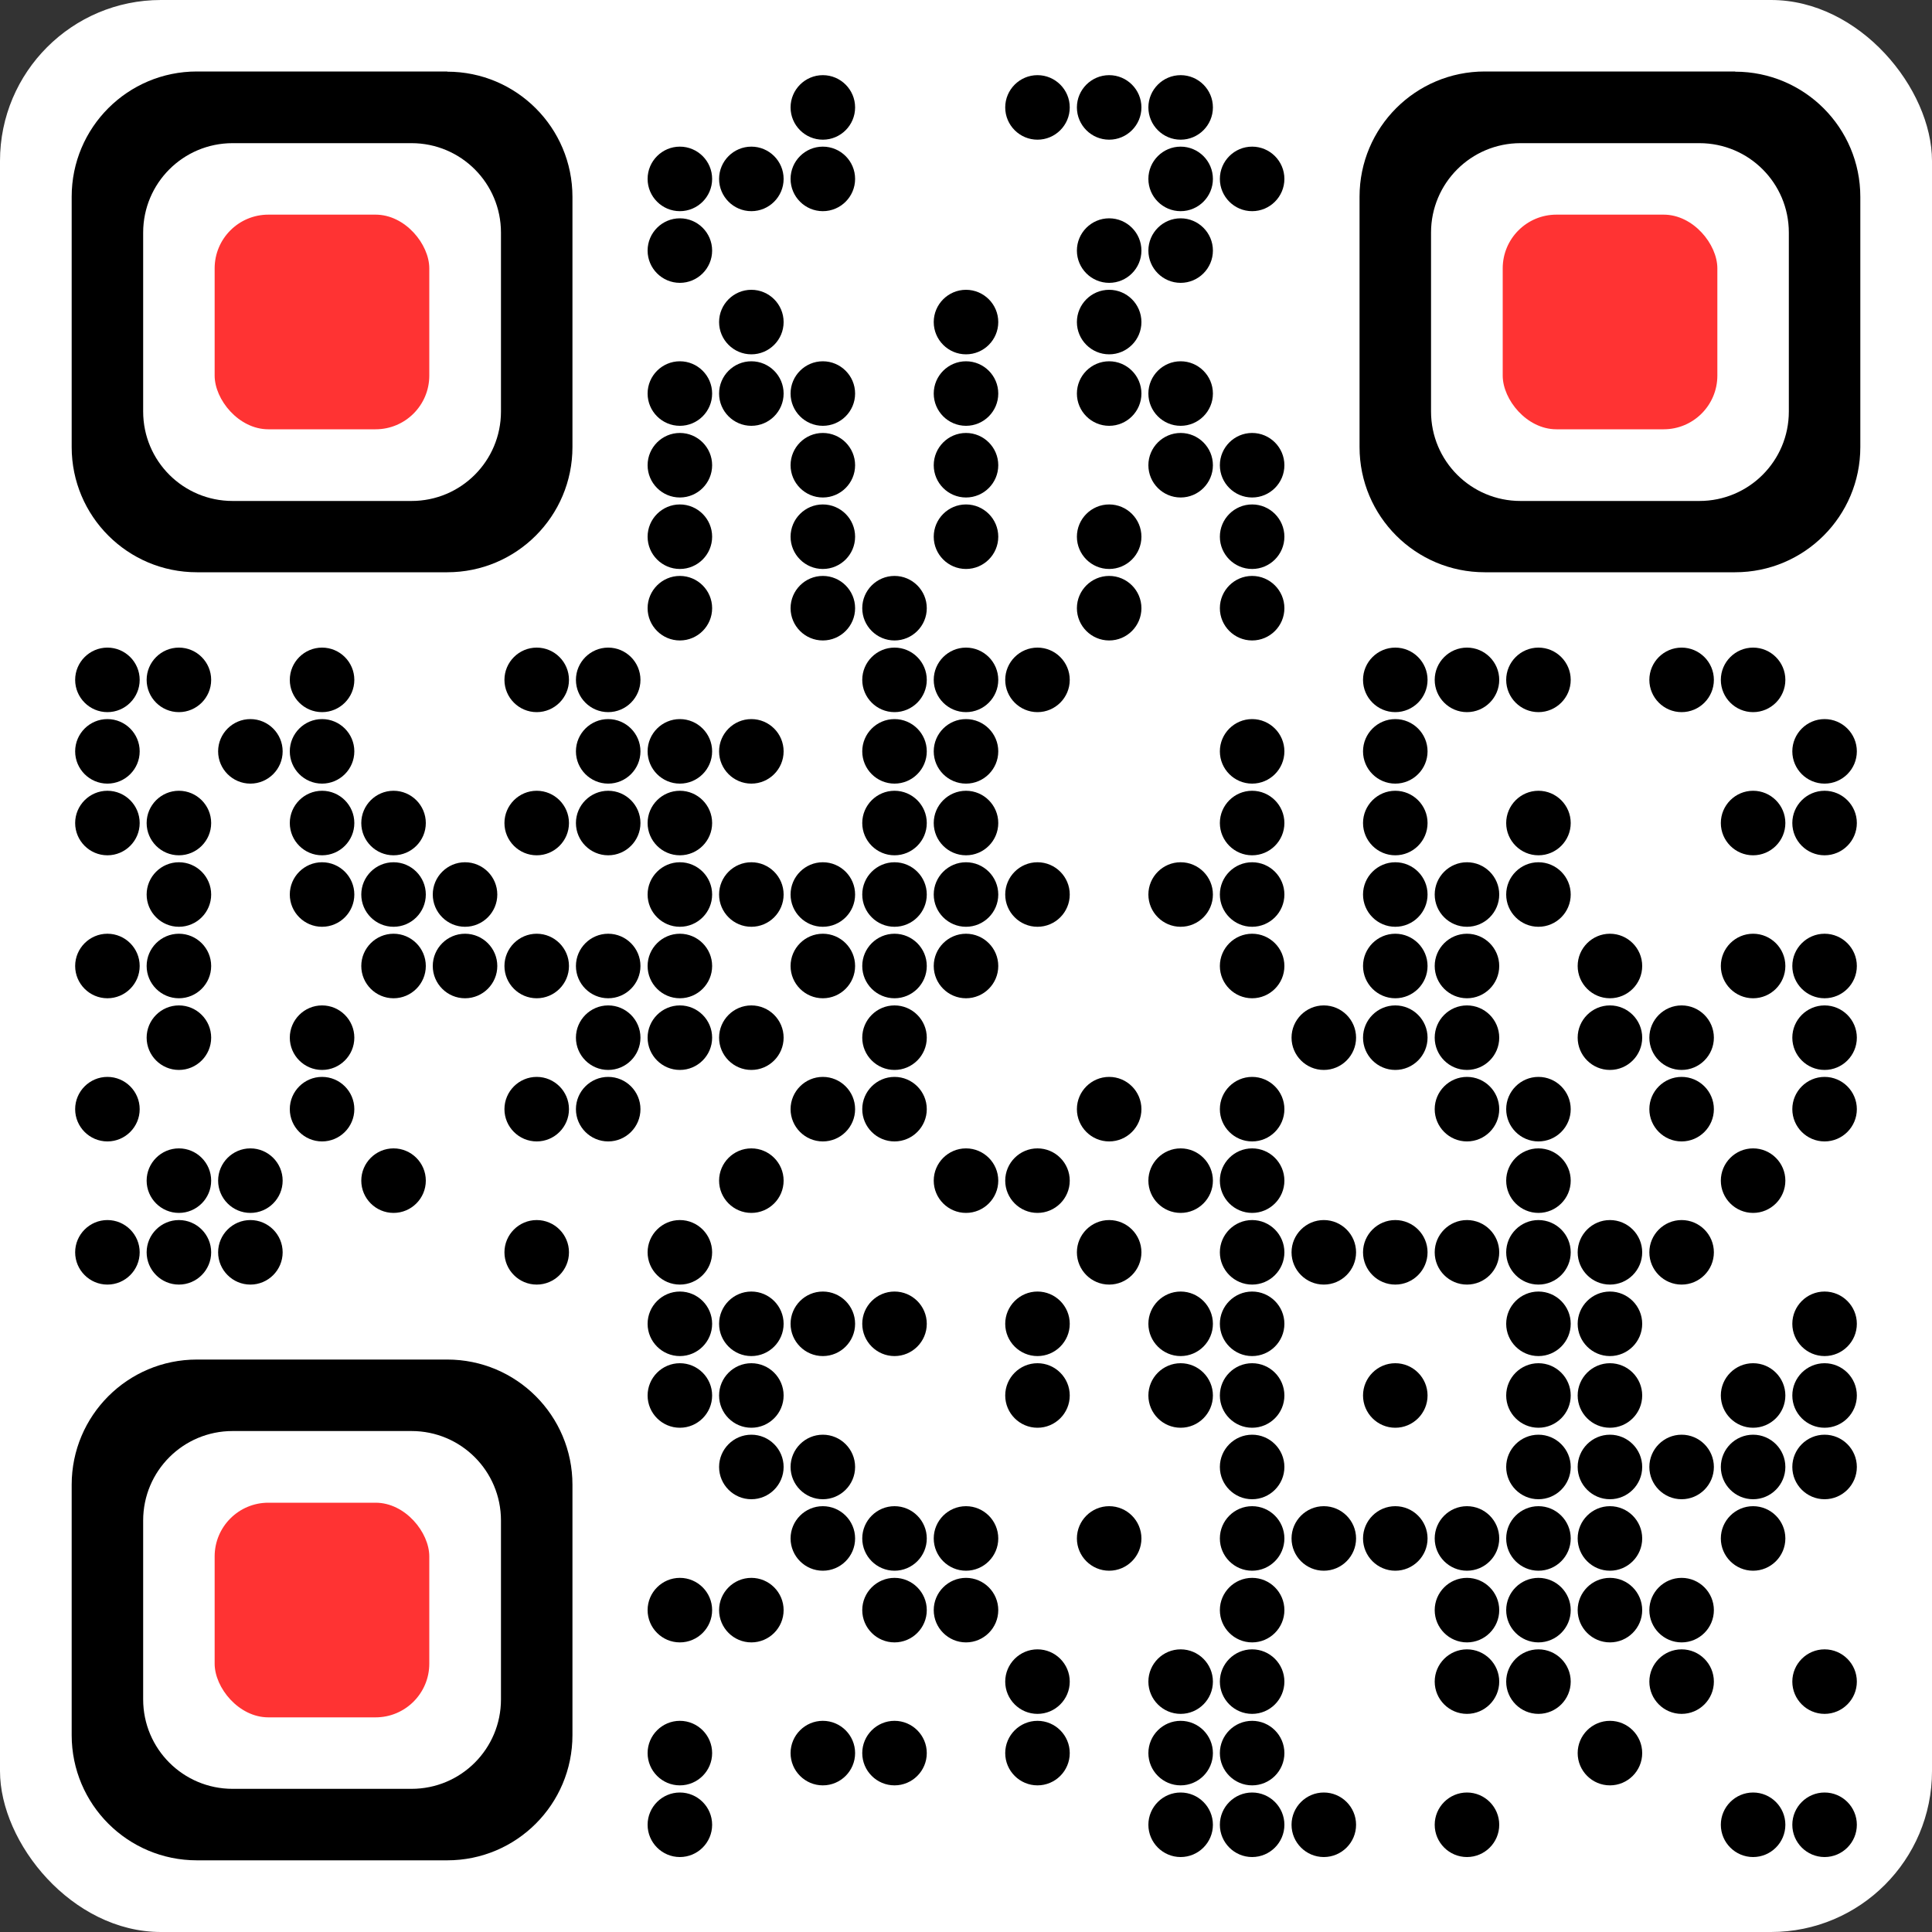
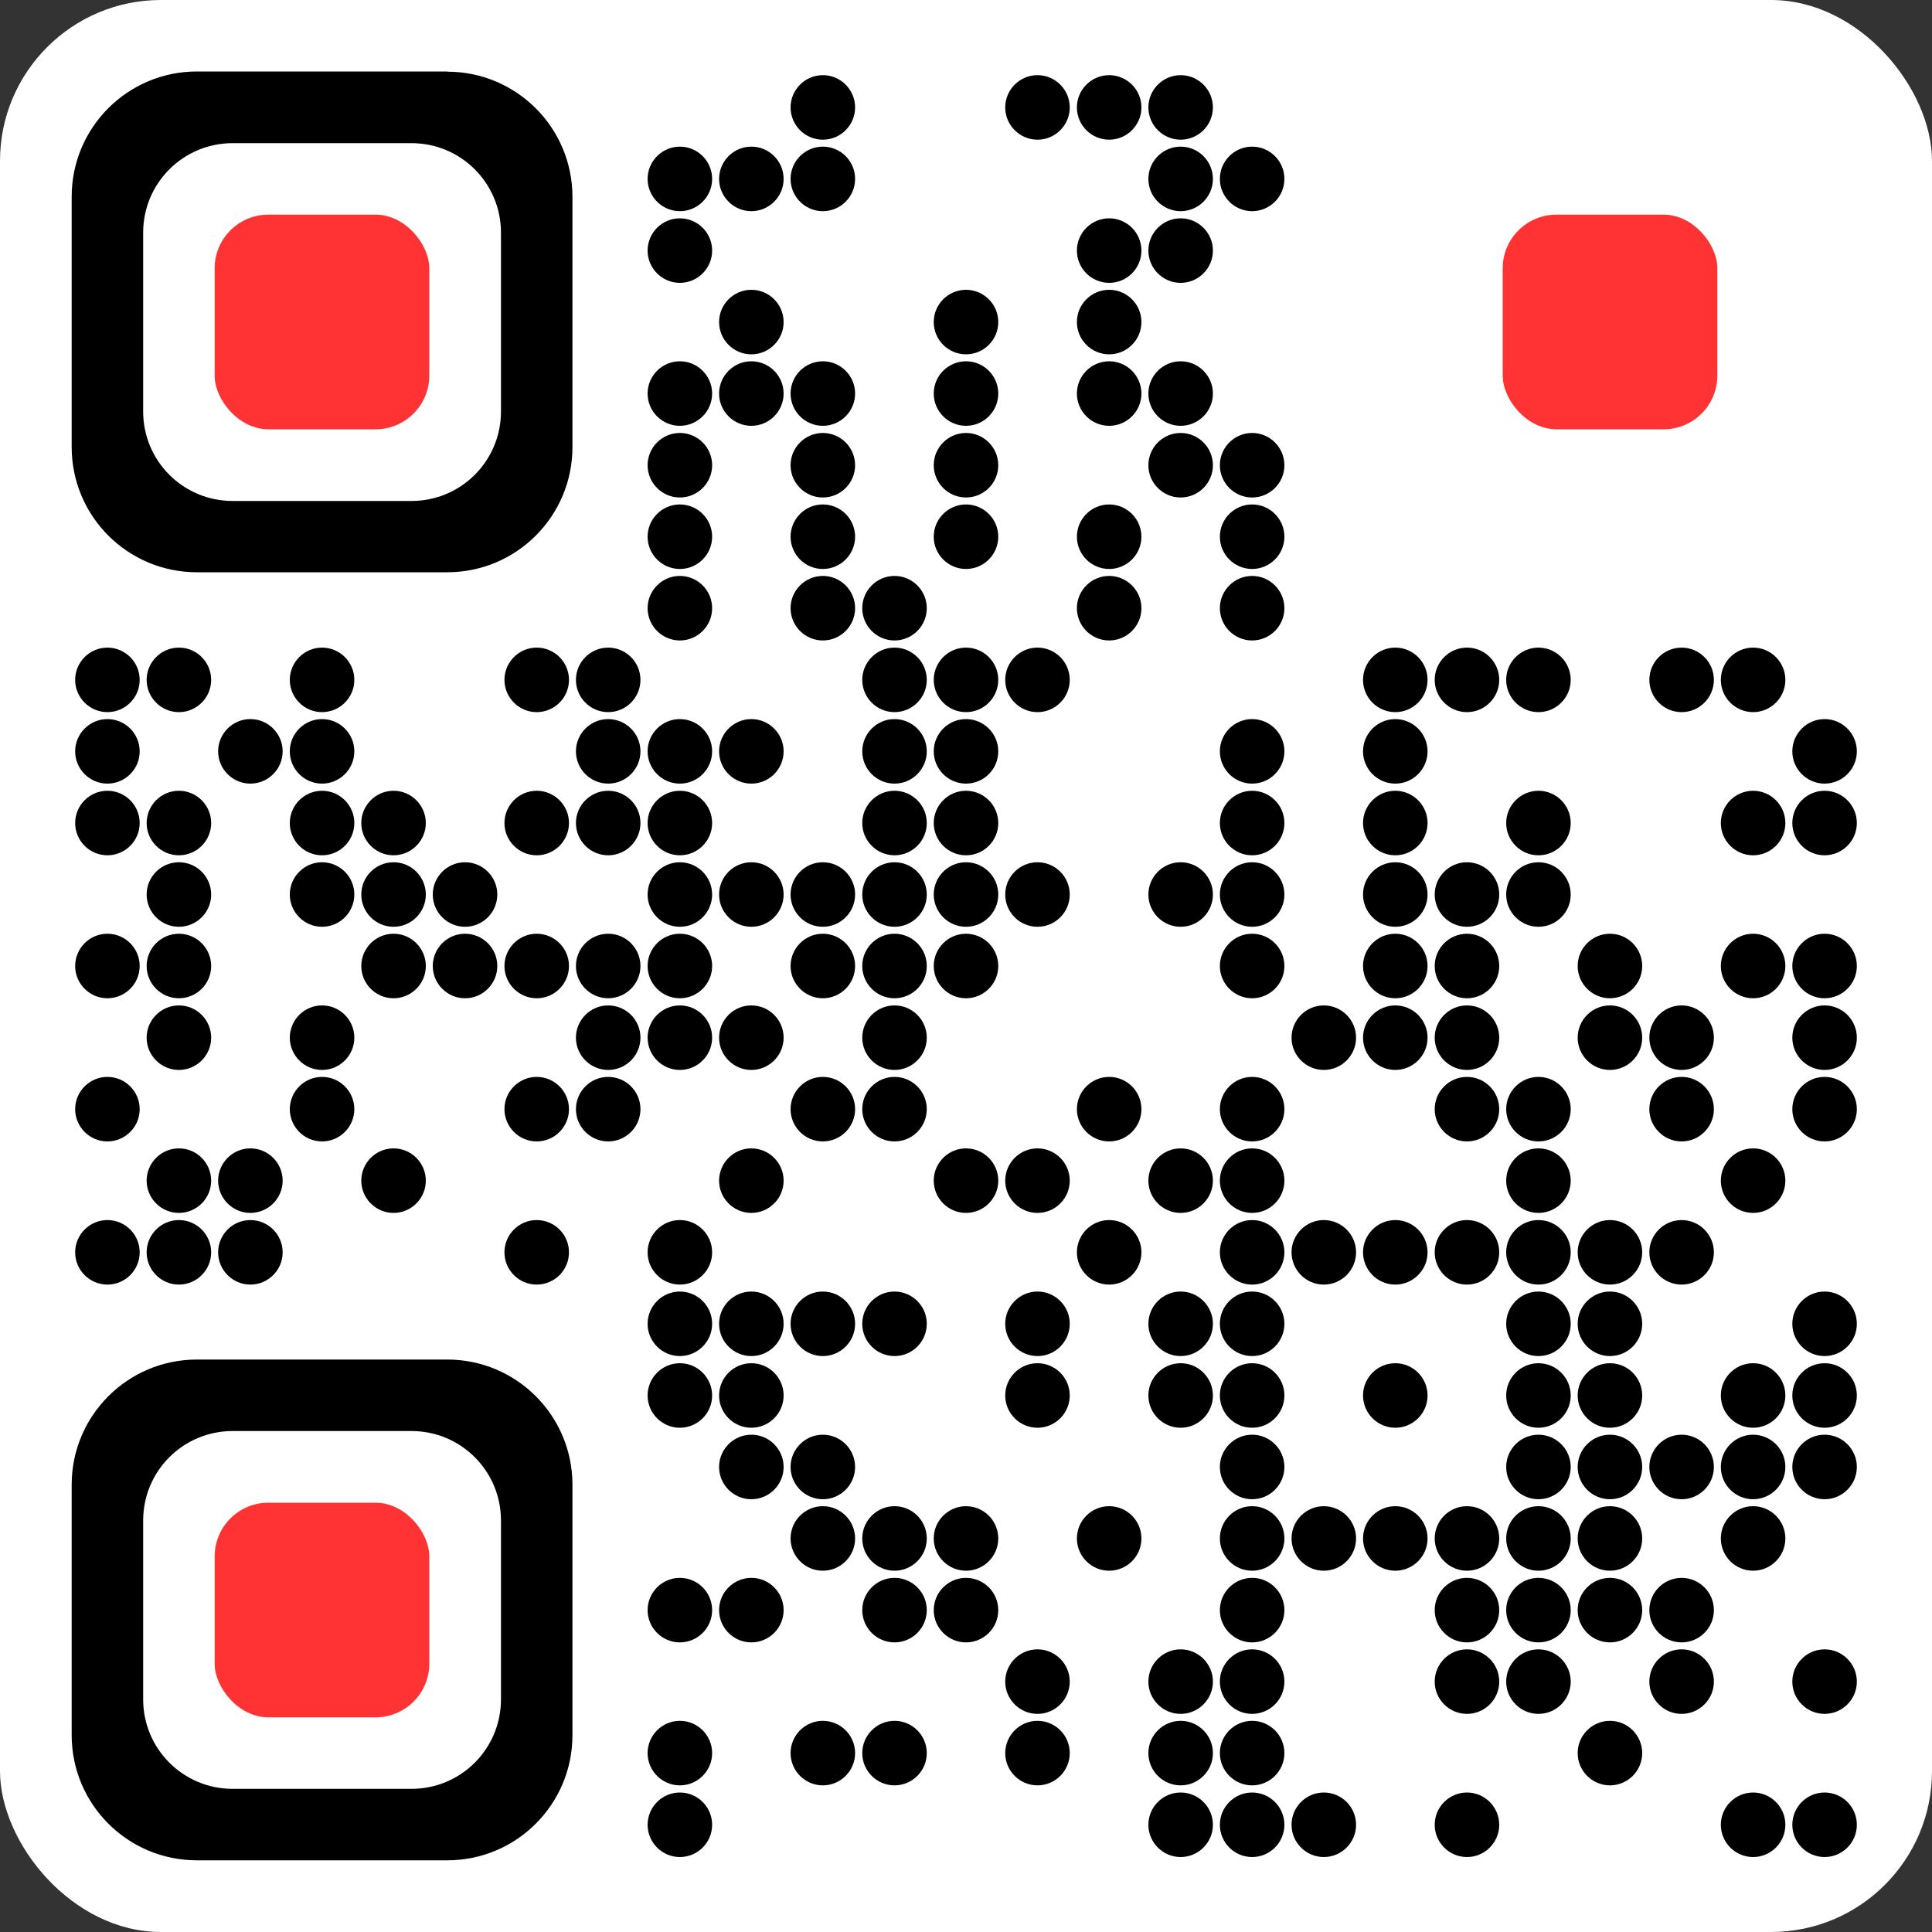
<svg xmlns="http://www.w3.org/2000/svg" version="1.1" viewBox="0 0 1000 1000">
  <rect x="0" y="0" width="1000" height="1000" fill="#333333" stroke="none" />
  <defs>
    <style>
      .cls-1 {
        fill: #fff;
      }

      .cls-2 {
        display: none;
      }

      .cls-2, .cls-3 {
        fill-rule: evenodd;
      }

      .cls-4 {
        fill: #f33;
      }
    </style>
  </defs>
  <g>
    <g id="qr_code" shape-rendering="geometricPrecision">
      <rect id="qr_background" class="cls-1" width="1000" height="1000" rx="83.3" ry="83.3" />
      <path id="qr_pixels" d="M425.9,38.9h0c9.2,0,16.7,7.5,16.7,16.7h0c0,9.2-7.5,16.7-16.7,16.7h0c-9.2,0-16.7-7.5-16.7-16.7h0c0-9.2,7.5-16.7,16.7-16.7ZM537,38.9h0c9.2,0,16.7,7.5,16.7,16.7h0c0,9.2-7.5,16.7-16.7,16.7h0c-9.2,0-16.7-7.5-16.7-16.7h0c0-9.2,7.5-16.7,16.7-16.7ZM574.1,38.9h0c9.2,0,16.7,7.5,16.7,16.7h0c0,9.2-7.5,16.7-16.7,16.7h0c-9.2,0-16.7-7.5-16.7-16.7h0c0-9.2,7.5-16.7,16.7-16.7ZM611.1,38.9h0c9.2,0,16.7,7.5,16.7,16.7h0c0,9.2-7.5,16.7-16.7,16.7h0c-9.2,0-16.7-7.5-16.7-16.7h0c0-9.2,7.5-16.7,16.7-16.7ZM351.9,75.9h0c9.2,0,16.7,7.5,16.7,16.7h0c0,9.2-7.5,16.7-16.7,16.7h0c-9.2,0-16.7-7.5-16.7-16.7h0c0-9.2,7.5-16.7,16.7-16.7ZM388.9,75.9h0c9.2,0,16.7,7.5,16.7,16.7h0c0,9.2-7.5,16.7-16.7,16.7h0c-9.2,0-16.7-7.5-16.7-16.7h0c0-9.2,7.5-16.7,16.7-16.7ZM425.9,75.9h0c9.2,0,16.7,7.5,16.7,16.7h0c0,9.2-7.5,16.7-16.7,16.7h0c-9.2,0-16.7-7.5-16.7-16.7h0c0-9.2,7.5-16.7,16.7-16.7ZM611.1,75.9h0c9.2,0,16.7,7.5,16.7,16.7h0c0,9.2-7.5,16.7-16.7,16.7h0c-9.2,0-16.7-7.5-16.7-16.7h0c0-9.2,7.5-16.7,16.7-16.7ZM648.1,75.9h0c9.2,0,16.7,7.5,16.7,16.7h0c0,9.2-7.5,16.7-16.7,16.7h0c-9.2,0-16.7-7.5-16.7-16.7h0c0-9.2,7.5-16.7,16.7-16.7h0ZM351.9,113h0c9.2,0,16.7,7.5,16.7,16.7h0c0,9.2-7.5,16.7-16.7,16.7h0c-9.2,0-16.7-7.5-16.7-16.7h0c0-9.2,7.5-16.7,16.7-16.7ZM574.1,113h0c9.2,0,16.7,7.5,16.7,16.7h0c0,9.2-7.5,16.7-16.7,16.7h0c-9.2,0-16.7-7.5-16.7-16.7h0c0-9.2,7.5-16.7,16.7-16.7ZM611.1,113h0c9.2,0,16.7,7.5,16.7,16.7h0c0,9.2-7.5,16.7-16.7,16.7h0c-9.2,0-16.7-7.5-16.7-16.7h0c0-9.2,7.5-16.7,16.7-16.7ZM388.9,150h0c9.2,0,16.7,7.5,16.7,16.7h0c0,9.2-7.5,16.7-16.7,16.7h0c-9.2,0-16.7-7.5-16.7-16.7h0c0-9.2,7.5-16.7,16.7-16.7ZM500,150h0c9.2,0,16.7,7.5,16.7,16.7h0c0,9.2-7.5,16.7-16.7,16.7h0c-9.2,0-16.7-7.5-16.7-16.7h0c0-9.2,7.5-16.7,16.7-16.7ZM574.1,150h0c9.2,0,16.7,7.5,16.7,16.7h0c0,9.2-7.5,16.7-16.7,16.7h0c-9.2,0-16.7-7.5-16.7-16.7h0c0-9.2,7.5-16.7,16.7-16.7ZM351.9,187h0c9.2,0,16.7,7.5,16.7,16.7h0c0,9.2-7.5,16.7-16.7,16.7h0c-9.2,0-16.7-7.5-16.7-16.7h0c0-9.2,7.5-16.7,16.7-16.7ZM388.9,187h0c9.2,0,16.7,7.5,16.7,16.7h0c0,9.2-7.5,16.7-16.7,16.7h0c-9.2,0-16.7-7.5-16.7-16.7h0c0-9.2,7.5-16.7,16.7-16.7ZM425.9,187h0c9.2,0,16.7,7.5,16.7,16.7h0c0,9.2-7.5,16.7-16.7,16.7h0c-9.2,0-16.7-7.5-16.7-16.7h0c0-9.2,7.5-16.7,16.7-16.7ZM500,187h0c9.2,0,16.7,7.5,16.7,16.7h0c0,9.2-7.5,16.7-16.7,16.7h0c-9.2,0-16.7-7.5-16.7-16.7h0c0-9.2,7.5-16.7,16.7-16.7ZM574.1,187h0c9.2,0,16.7,7.5,16.7,16.7h0c0,9.2-7.5,16.7-16.7,16.7h0c-9.2,0-16.7-7.5-16.7-16.7h0c0-9.2,7.5-16.7,16.7-16.7ZM611.1,187h0c9.2,0,16.7,7.5,16.7,16.7h0c0,9.2-7.5,16.7-16.7,16.7h0c-9.2,0-16.7-7.5-16.7-16.7h0c0-9.2,7.5-16.7,16.7-16.7ZM351.9,224.1h0c9.2,0,16.7,7.5,16.7,16.7h0c0,9.2-7.5,16.7-16.7,16.7h0c-9.2,0-16.7-7.5-16.7-16.7h0c0-9.2,7.5-16.7,16.7-16.7ZM425.9,224.1h0c9.2,0,16.7,7.5,16.7,16.7h0c0,9.2-7.5,16.7-16.7,16.7h0c-9.2,0-16.7-7.5-16.7-16.7h0c0-9.2,7.5-16.7,16.7-16.7ZM500,224.1h0c9.2,0,16.7,7.5,16.7,16.7h0c0,9.2-7.5,16.7-16.7,16.7h0c-9.2,0-16.7-7.5-16.7-16.7h0c0-9.2,7.5-16.7,16.7-16.7ZM611.1,224.1h0c9.2,0,16.7,7.5,16.7,16.7h0c0,9.2-7.5,16.7-16.7,16.7h0c-9.2,0-16.7-7.5-16.7-16.7h0c0-9.2,7.5-16.7,16.7-16.7ZM648.1,224.1h0c9.2,0,16.7,7.5,16.7,16.7h0c0,9.2-7.5,16.7-16.7,16.7h0c-9.2,0-16.7-7.5-16.7-16.7h0c0-9.2,7.5-16.7,16.7-16.7h0ZM351.9,261.1h0c9.2,0,16.7,7.5,16.7,16.7h0c0,9.2-7.5,16.7-16.7,16.7h0c-9.2,0-16.7-7.5-16.7-16.7h0c0-9.2,7.5-16.7,16.7-16.7ZM425.9,261.1h0c9.2,0,16.7,7.5,16.7,16.7h0c0,9.2-7.5,16.7-16.7,16.7h0c-9.2,0-16.7-7.5-16.7-16.7h0c0-9.2,7.5-16.7,16.7-16.7ZM500,261.1h0c9.2,0,16.7,7.5,16.7,16.7h0c0,9.2-7.5,16.7-16.7,16.7h0c-9.2,0-16.7-7.5-16.7-16.7h0c0-9.2,7.5-16.7,16.7-16.7ZM574.1,261.1h0c9.2,0,16.7,7.5,16.7,16.7h0c0,9.2-7.5,16.7-16.7,16.7h0c-9.2,0-16.7-7.5-16.7-16.7h0c0-9.2,7.5-16.7,16.7-16.7ZM648.1,261.1h0c9.2,0,16.7,7.5,16.7,16.7h0c0,9.2-7.5,16.7-16.7,16.7h0c-9.2,0-16.7-7.5-16.7-16.7h0c0-9.2,7.5-16.7,16.7-16.7h0ZM351.9,298.1h0c9.2,0,16.7,7.5,16.7,16.7h0c0,9.2-7.5,16.7-16.7,16.7h0c-9.2,0-16.7-7.5-16.7-16.7h0c0-9.2,7.5-16.7,16.7-16.7ZM425.9,298.1h0c9.2,0,16.7,7.5,16.7,16.7h0c0,9.2-7.5,16.7-16.7,16.7h0c-9.2,0-16.7-7.5-16.7-16.7h0c0-9.2,7.5-16.7,16.7-16.7ZM463,298.1h0c9.2,0,16.7,7.5,16.7,16.7h0c0,9.2-7.5,16.7-16.7,16.7h0c-9.2,0-16.7-7.5-16.7-16.7h0c0-9.2,7.5-16.7,16.7-16.7ZM574.1,298.1h0c9.2,0,16.7,7.5,16.7,16.7h0c0,9.2-7.5,16.7-16.7,16.7h0c-9.2,0-16.7-7.5-16.7-16.7h0c0-9.2,7.5-16.7,16.7-16.7ZM648.1,298.1h0c9.2,0,16.7,7.5,16.7,16.7h0c0,9.2-7.5,16.7-16.7,16.7h0c-9.2,0-16.7-7.5-16.7-16.7h0c0-9.2,7.5-16.7,16.7-16.7h0ZM55.6,335.2h0c9.2,0,16.7,7.5,16.7,16.7h0c0,9.2-7.5,16.7-16.7,16.7h0c-9.2,0-16.7-7.5-16.7-16.7h0c0-9.2,7.5-16.7,16.7-16.7ZM92.6,335.2h0c9.2,0,16.7,7.5,16.7,16.7h0c0,9.2-7.5,16.7-16.7,16.7h0c-9.2,0-16.7-7.5-16.7-16.7h0c0-9.2,7.5-16.7,16.7-16.7ZM166.7,335.2h0c9.2,0,16.7,7.5,16.7,16.7h0c0,9.2-7.5,16.7-16.7,16.7h0c-9.2,0-16.7-7.5-16.7-16.7h0c0-9.2,7.5-16.7,16.7-16.7ZM277.8,335.2h0c9.2,0,16.7,7.5,16.7,16.7h0c0,9.2-7.5,16.7-16.7,16.7h0c-9.2,0-16.7-7.5-16.7-16.7h0c0-9.2,7.5-16.7,16.7-16.7ZM314.8,335.2h0c9.2,0,16.7,7.5,16.7,16.7h0c0,9.2-7.5,16.7-16.7,16.7h0c-9.2,0-16.7-7.5-16.7-16.7h0c0-9.2,7.5-16.7,16.7-16.7ZM463,335.2h0c9.2,0,16.7,7.5,16.7,16.7h0c0,9.2-7.5,16.7-16.7,16.7h0c-9.2,0-16.7-7.5-16.7-16.7h0c0-9.2,7.5-16.7,16.7-16.7ZM500,335.2h0c9.2,0,16.7,7.5,16.7,16.7h0c0,9.2-7.5,16.7-16.7,16.7h0c-9.2,0-16.7-7.5-16.7-16.7h0c0-9.2,7.5-16.7,16.7-16.7ZM537,335.2h0c9.2,0,16.7,7.5,16.7,16.7h0c0,9.2-7.5,16.7-16.7,16.7h0c-9.2,0-16.7-7.5-16.7-16.7h0c0-9.2,7.5-16.7,16.7-16.7ZM722.2,335.2h0c9.2,0,16.7,7.5,16.7,16.7h0c0,9.2-7.5,16.7-16.7,16.7h0c-9.2,0-16.7-7.5-16.7-16.7h0c0-9.2,7.5-16.7,16.7-16.7h0ZM759.3,335.2h0c9.2,0,16.7,7.5,16.7,16.7h0c0,9.2-7.5,16.7-16.7,16.7h0c-9.2,0-16.7-7.5-16.7-16.7h0c0-9.2,7.5-16.7,16.7-16.7h0ZM796.3,335.2h0c9.2,0,16.7,7.5,16.7,16.7h0c0,9.2-7.5,16.7-16.7,16.7h0c-9.2,0-16.7-7.5-16.7-16.7h0c0-9.2,7.5-16.7,16.7-16.7h0ZM870.4,335.2h0c9.2,0,16.7,7.5,16.7,16.7h0c0,9.2-7.5,16.7-16.7,16.7h0c-9.2,0-16.7-7.5-16.7-16.7h0c0-9.2,7.5-16.7,16.7-16.7h0ZM907.4,335.2h0c9.2,0,16.7,7.5,16.7,16.7h0c0,9.2-7.5,16.7-16.7,16.7h0c-9.2,0-16.7-7.5-16.7-16.7h0c0-9.2,7.5-16.7,16.7-16.7h0ZM55.6,372.2h0c9.2,0,16.7,7.5,16.7,16.7h0c0,9.2-7.5,16.7-16.7,16.7h0c-9.2,0-16.7-7.5-16.7-16.7h0c0-9.2,7.5-16.7,16.7-16.7ZM129.6,372.2h0c9.2,0,16.7,7.5,16.7,16.7h0c0,9.2-7.5,16.7-16.7,16.7h0c-9.2,0-16.7-7.5-16.7-16.7h0c0-9.2,7.5-16.7,16.7-16.7ZM166.7,372.2h0c9.2,0,16.7,7.5,16.7,16.7h0c0,9.2-7.5,16.7-16.7,16.7h0c-9.2,0-16.7-7.5-16.7-16.7h0c0-9.2,7.5-16.7,16.7-16.7ZM314.8,372.2h0c9.2,0,16.7,7.5,16.7,16.7h0c0,9.2-7.5,16.7-16.7,16.7h0c-9.2,0-16.7-7.5-16.7-16.7h0c0-9.2,7.5-16.7,16.7-16.7ZM351.9,372.2h0c9.2,0,16.7,7.5,16.7,16.7h0c0,9.2-7.5,16.7-16.7,16.7h0c-9.2,0-16.7-7.5-16.7-16.7h0c0-9.2,7.5-16.7,16.7-16.7ZM388.9,372.2h0c9.2,0,16.7,7.5,16.7,16.7h0c0,9.2-7.5,16.7-16.7,16.7h0c-9.2,0-16.7-7.5-16.7-16.7h0c0-9.2,7.5-16.7,16.7-16.7ZM463,372.2h0c9.2,0,16.7,7.5,16.7,16.7h0c0,9.2-7.5,16.7-16.7,16.7h0c-9.2,0-16.7-7.5-16.7-16.7h0c0-9.2,7.5-16.7,16.7-16.7ZM500,372.2h0c9.2,0,16.7,7.5,16.7,16.7h0c0,9.2-7.5,16.7-16.7,16.7h0c-9.2,0-16.7-7.5-16.7-16.7h0c0-9.2,7.5-16.7,16.7-16.7ZM648.1,372.2h0c9.2,0,16.7,7.5,16.7,16.7h0c0,9.2-7.5,16.7-16.7,16.7h0c-9.2,0-16.7-7.5-16.7-16.7h0c0-9.2,7.5-16.7,16.7-16.7h0ZM722.2,372.2h0c9.2,0,16.7,7.5,16.7,16.7h0c0,9.2-7.5,16.7-16.7,16.7h0c-9.2,0-16.7-7.5-16.7-16.7h0c0-9.2,7.5-16.7,16.7-16.7h0ZM944.4,372.2h0c9.2,0,16.7,7.5,16.7,16.7h0c0,9.2-7.5,16.7-16.7,16.7h0c-9.2,0-16.7-7.5-16.7-16.7h0c0-9.2,7.5-16.7,16.7-16.7h0ZM55.6,409.3h0c9.2,0,16.7,7.5,16.7,16.7h0c0,9.2-7.5,16.7-16.7,16.7h0c-9.2,0-16.7-7.5-16.7-16.7h0c0-9.2,7.5-16.7,16.7-16.7ZM92.6,409.3h0c9.2,0,16.7,7.5,16.7,16.7h0c0,9.2-7.5,16.7-16.7,16.7h0c-9.2,0-16.7-7.5-16.7-16.7h0c0-9.2,7.5-16.7,16.7-16.7ZM166.7,409.3h0c9.2,0,16.7,7.5,16.7,16.7h0c0,9.2-7.5,16.7-16.7,16.7h0c-9.2,0-16.7-7.5-16.7-16.7h0c0-9.2,7.5-16.7,16.7-16.7ZM203.7,409.3h0c9.2,0,16.7,7.5,16.7,16.7h0c0,9.2-7.5,16.7-16.7,16.7h0c-9.2,0-16.7-7.5-16.7-16.7h0c0-9.2,7.5-16.7,16.7-16.7ZM277.8,409.3h0c9.2,0,16.7,7.5,16.7,16.7h0c0,9.2-7.5,16.7-16.7,16.7h0c-9.2,0-16.7-7.5-16.7-16.7h0c0-9.2,7.5-16.7,16.7-16.7ZM314.8,409.3h0c9.2,0,16.7,7.5,16.7,16.7h0c0,9.2-7.5,16.7-16.7,16.7h0c-9.2,0-16.7-7.5-16.7-16.7h0c0-9.2,7.5-16.7,16.7-16.7ZM351.9,409.3h0c9.2,0,16.7,7.5,16.7,16.7h0c0,9.2-7.5,16.7-16.7,16.7h0c-9.2,0-16.7-7.5-16.7-16.7h0c0-9.2,7.5-16.7,16.7-16.7ZM463,409.3h0c9.2,0,16.7,7.5,16.7,16.7h0c0,9.2-7.5,16.7-16.7,16.7h0c-9.2,0-16.7-7.5-16.7-16.7h0c0-9.2,7.5-16.7,16.7-16.7ZM500,409.3h0c9.2,0,16.7,7.5,16.7,16.7h0c0,9.2-7.5,16.7-16.7,16.7h0c-9.2,0-16.7-7.5-16.7-16.7h0c0-9.2,7.5-16.7,16.7-16.7ZM648.1,409.3h0c9.2,0,16.7,7.5,16.7,16.7h0c0,9.2-7.5,16.7-16.7,16.7h0c-9.2,0-16.7-7.5-16.7-16.7h0c0-9.2,7.5-16.7,16.7-16.7h0ZM722.2,409.3h0c9.2,0,16.7,7.5,16.7,16.7h0c0,9.2-7.5,16.7-16.7,16.7h0c-9.2,0-16.7-7.5-16.7-16.7h0c0-9.2,7.5-16.7,16.7-16.7h0ZM796.3,409.3h0c9.2,0,16.7,7.5,16.7,16.7h0c0,9.2-7.5,16.7-16.7,16.7h0c-9.2,0-16.7-7.5-16.7-16.7h0c0-9.2,7.5-16.7,16.7-16.7h0ZM907.4,409.3h0c9.2,0,16.7,7.5,16.7,16.7h0c0,9.2-7.5,16.7-16.7,16.7h0c-9.2,0-16.7-7.5-16.7-16.7h0c0-9.2,7.5-16.7,16.7-16.7h0ZM944.4,409.3h0c9.2,0,16.7,7.5,16.7,16.7h0c0,9.2-7.5,16.7-16.7,16.7h0c-9.2,0-16.7-7.5-16.7-16.7h0c0-9.2,7.5-16.7,16.7-16.7h0ZM92.6,446.3h0c9.2,0,16.7,7.5,16.7,16.7h0c0,9.2-7.5,16.7-16.7,16.7h0c-9.2,0-16.7-7.5-16.7-16.7h0c0-9.2,7.5-16.7,16.7-16.7ZM166.7,446.3h0c9.2,0,16.7,7.5,16.7,16.7h0c0,9.2-7.5,16.7-16.7,16.7h0c-9.2,0-16.7-7.5-16.7-16.7h0c0-9.2,7.5-16.7,16.7-16.7ZM203.7,446.3h0c9.2,0,16.7,7.5,16.7,16.7h0c0,9.2-7.5,16.7-16.7,16.7h0c-9.2,0-16.7-7.5-16.7-16.7h0c0-9.2,7.5-16.7,16.7-16.7ZM240.7,446.3h0c9.2,0,16.7,7.5,16.7,16.7h0c0,9.2-7.5,16.7-16.7,16.7h0c-9.2,0-16.7-7.5-16.7-16.7h0c0-9.2,7.5-16.7,16.7-16.7ZM351.9,446.3h0c9.2,0,16.7,7.5,16.7,16.7h0c0,9.2-7.5,16.7-16.7,16.7h0c-9.2,0-16.7-7.5-16.7-16.7h0c0-9.2,7.5-16.7,16.7-16.7ZM388.9,446.3h0c9.2,0,16.7,7.5,16.7,16.7h0c0,9.2-7.5,16.7-16.7,16.7h0c-9.2,0-16.7-7.5-16.7-16.7h0c0-9.2,7.5-16.7,16.7-16.7ZM425.9,446.3h0c9.2,0,16.7,7.5,16.7,16.7h0c0,9.2-7.5,16.7-16.7,16.7h0c-9.2,0-16.7-7.5-16.7-16.7h0c0-9.2,7.5-16.7,16.7-16.7ZM463,446.3h0c9.2,0,16.7,7.5,16.7,16.7h0c0,9.2-7.5,16.7-16.7,16.7h0c-9.2,0-16.7-7.5-16.7-16.7h0c0-9.2,7.5-16.7,16.7-16.7ZM500,446.3h0c9.2,0,16.7,7.5,16.7,16.7h0c0,9.2-7.5,16.7-16.7,16.7h0c-9.2,0-16.7-7.5-16.7-16.7h0c0-9.2,7.5-16.7,16.7-16.7ZM537,446.3h0c9.2,0,16.7,7.5,16.7,16.7h0c0,9.2-7.5,16.7-16.7,16.7h0c-9.2,0-16.7-7.5-16.7-16.7h0c0-9.2,7.5-16.7,16.7-16.7ZM611.1,446.3h0c9.2,0,16.7,7.5,16.7,16.7h0c0,9.2-7.5,16.7-16.7,16.7h0c-9.2,0-16.7-7.5-16.7-16.7h0c0-9.2,7.5-16.7,16.7-16.7ZM648.1,446.3h0c9.2,0,16.7,7.5,16.7,16.7h0c0,9.2-7.5,16.7-16.7,16.7h0c-9.2,0-16.7-7.5-16.7-16.7h0c0-9.2,7.5-16.7,16.7-16.7h0ZM722.2,446.3h0c9.2,0,16.7,7.5,16.7,16.7h0c0,9.2-7.5,16.7-16.7,16.7h0c-9.2,0-16.7-7.5-16.7-16.7h0c0-9.2,7.5-16.7,16.7-16.7h0ZM759.3,446.3h0c9.2,0,16.7,7.5,16.7,16.7h0c0,9.2-7.5,16.7-16.7,16.7h0c-9.2,0-16.7-7.5-16.7-16.7h0c0-9.2,7.5-16.7,16.7-16.7h0ZM796.3,446.3h0c9.2,0,16.7,7.5,16.7,16.7h0c0,9.2-7.5,16.7-16.7,16.7h0c-9.2,0-16.7-7.5-16.7-16.7h0c0-9.2,7.5-16.7,16.7-16.7h0ZM55.6,483.3h0c9.2,0,16.7,7.5,16.7,16.7h0c0,9.2-7.5,16.7-16.7,16.7h0c-9.2,0-16.7-7.5-16.7-16.7h0c0-9.2,7.5-16.7,16.7-16.7ZM92.6,483.3h0c9.2,0,16.7,7.5,16.7,16.7h0c0,9.2-7.5,16.7-16.7,16.7h0c-9.2,0-16.7-7.5-16.7-16.7h0c0-9.2,7.5-16.7,16.7-16.7ZM203.7,483.3h0c9.2,0,16.7,7.5,16.7,16.7h0c0,9.2-7.5,16.7-16.7,16.7h0c-9.2,0-16.7-7.5-16.7-16.7h0c0-9.2,7.5-16.7,16.7-16.7ZM240.7,483.3h0c9.2,0,16.7,7.5,16.7,16.7h0c0,9.2-7.5,16.7-16.7,16.7h0c-9.2,0-16.7-7.5-16.7-16.7h0c0-9.2,7.5-16.7,16.7-16.7ZM277.8,483.3h0c9.2,0,16.7,7.5,16.7,16.7h0c0,9.2-7.5,16.7-16.7,16.7h0c-9.2,0-16.7-7.5-16.7-16.7h0c0-9.2,7.5-16.7,16.7-16.7ZM314.8,483.3h0c9.2,0,16.7,7.5,16.7,16.7h0c0,9.2-7.5,16.7-16.7,16.7h0c-9.2,0-16.7-7.5-16.7-16.7h0c0-9.2,7.5-16.7,16.7-16.7ZM351.9,483.3h0c9.2,0,16.7,7.5,16.7,16.7h0c0,9.2-7.5,16.7-16.7,16.7h0c-9.2,0-16.7-7.5-16.7-16.7h0c0-9.2,7.5-16.7,16.7-16.7ZM425.9,483.3h0c9.2,0,16.7,7.5,16.7,16.7h0c0,9.2-7.5,16.7-16.7,16.7h0c-9.2,0-16.7-7.5-16.7-16.7h0c0-9.2,7.5-16.7,16.7-16.7ZM463,483.3h0c9.2,0,16.7,7.5,16.7,16.7h0c0,9.2-7.5,16.7-16.7,16.7h0c-9.2,0-16.7-7.5-16.7-16.7h0c0-9.2,7.5-16.7,16.7-16.7ZM500,483.3h0c9.2,0,16.7,7.5,16.7,16.7h0c0,9.2-7.5,16.7-16.7,16.7h0c-9.2,0-16.7-7.5-16.7-16.7h0c0-9.2,7.5-16.7,16.7-16.7ZM648.1,483.3h0c9.2,0,16.7,7.5,16.7,16.7h0c0,9.2-7.5,16.7-16.7,16.7h0c-9.2,0-16.7-7.5-16.7-16.7h0c0-9.2,7.5-16.7,16.7-16.7h0ZM722.2,483.3h0c9.2,0,16.7,7.5,16.7,16.7h0c0,9.2-7.5,16.7-16.7,16.7h0c-9.2,0-16.7-7.5-16.7-16.7h0c0-9.2,7.5-16.7,16.7-16.7h0ZM759.3,483.3h0c9.2,0,16.7,7.5,16.7,16.7h0c0,9.2-7.5,16.7-16.7,16.7h0c-9.2,0-16.7-7.5-16.7-16.7h0c0-9.2,7.5-16.7,16.7-16.7h0ZM833.3,483.3h0c9.2,0,16.7,7.5,16.7,16.7h0c0,9.2-7.5,16.7-16.7,16.7h0c-9.2,0-16.7-7.5-16.7-16.7h0c0-9.2,7.5-16.7,16.7-16.7h0ZM907.4,483.3h0c9.2,0,16.7,7.5,16.7,16.7h0c0,9.2-7.5,16.7-16.7,16.7h0c-9.2,0-16.7-7.5-16.7-16.7h0c0-9.2,7.5-16.7,16.7-16.7h0ZM944.4,483.3h0c9.2,0,16.7,7.5,16.7,16.7h0c0,9.2-7.5,16.7-16.7,16.7h0c-9.2,0-16.7-7.5-16.7-16.7h0c0-9.2,7.5-16.7,16.7-16.7h0ZM92.6,520.4h0c9.2,0,16.7,7.5,16.7,16.7h0c0,9.2-7.5,16.7-16.7,16.7h0c-9.2,0-16.7-7.5-16.7-16.7h0c0-9.2,7.5-16.7,16.7-16.7ZM166.7,520.4h0c9.2,0,16.7,7.5,16.7,16.7h0c0,9.2-7.5,16.7-16.7,16.7h0c-9.2,0-16.7-7.5-16.7-16.7h0c0-9.2,7.5-16.7,16.7-16.7ZM314.8,520.4h0c9.2,0,16.7,7.5,16.7,16.7h0c0,9.2-7.5,16.7-16.7,16.7h0c-9.2,0-16.7-7.5-16.7-16.7h0c0-9.2,7.5-16.7,16.7-16.7ZM351.9,520.4h0c9.2,0,16.7,7.5,16.7,16.7h0c0,9.2-7.5,16.7-16.7,16.7h0c-9.2,0-16.7-7.5-16.7-16.7h0c0-9.2,7.5-16.7,16.7-16.7ZM388.9,520.4h0c9.2,0,16.7,7.5,16.7,16.7h0c0,9.2-7.5,16.7-16.7,16.7h0c-9.2,0-16.7-7.5-16.7-16.7h0c0-9.2,7.5-16.7,16.7-16.7ZM463,520.4h0c9.2,0,16.7,7.5,16.7,16.7h0c0,9.2-7.5,16.7-16.7,16.7h0c-9.2,0-16.7-7.5-16.7-16.7h0c0-9.2,7.5-16.7,16.7-16.7ZM685.2,520.4h0c9.2,0,16.7,7.5,16.7,16.7h0c0,9.2-7.5,16.7-16.7,16.7h0c-9.2,0-16.7-7.5-16.7-16.7h0c0-9.2,7.5-16.7,16.7-16.7h0ZM722.2,520.4h0c9.2,0,16.7,7.5,16.7,16.7h0c0,9.2-7.5,16.7-16.7,16.7h0c-9.2,0-16.7-7.5-16.7-16.7h0c0-9.2,7.5-16.7,16.7-16.7h0ZM759.3,520.4h0c9.2,0,16.7,7.5,16.7,16.7h0c0,9.2-7.5,16.7-16.7,16.7h0c-9.2,0-16.7-7.5-16.7-16.7h0c0-9.2,7.5-16.7,16.7-16.7h0ZM833.3,520.4h0c9.2,0,16.7,7.5,16.7,16.7h0c0,9.2-7.5,16.7-16.7,16.7h0c-9.2,0-16.7-7.5-16.7-16.7h0c0-9.2,7.5-16.7,16.7-16.7h0ZM870.4,520.4h0c9.2,0,16.7,7.5,16.7,16.7h0c0,9.2-7.5,16.7-16.7,16.7h0c-9.2,0-16.7-7.5-16.7-16.7h0c0-9.2,7.5-16.7,16.7-16.7h0ZM944.4,520.4h0c9.2,0,16.7,7.5,16.7,16.7h0c0,9.2-7.5,16.7-16.7,16.7h0c-9.2,0-16.7-7.5-16.7-16.7h0c0-9.2,7.5-16.7,16.7-16.7h0ZM55.6,557.4h0c9.2,0,16.7,7.5,16.7,16.7h0c0,9.2-7.5,16.7-16.7,16.7h0c-9.2,0-16.7-7.5-16.7-16.7h0c0-9.2,7.5-16.7,16.7-16.7ZM166.7,557.4h0c9.2,0,16.7,7.5,16.7,16.7h0c0,9.2-7.5,16.7-16.7,16.7h0c-9.2,0-16.7-7.5-16.7-16.7h0c0-9.2,7.5-16.7,16.7-16.7ZM277.8,557.4h0c9.2,0,16.7,7.5,16.7,16.7h0c0,9.2-7.5,16.7-16.7,16.7h0c-9.2,0-16.7-7.5-16.7-16.7h0c0-9.2,7.5-16.7,16.7-16.7ZM314.8,557.4h0c9.2,0,16.7,7.5,16.7,16.7h0c0,9.2-7.5,16.7-16.7,16.7h0c-9.2,0-16.7-7.5-16.7-16.7h0c0-9.2,7.5-16.7,16.7-16.7ZM425.9,557.4h0c9.2,0,16.7,7.5,16.7,16.7h0c0,9.2-7.5,16.7-16.7,16.7h0c-9.2,0-16.7-7.5-16.7-16.7h0c0-9.2,7.5-16.7,16.7-16.7ZM463,557.4h0c9.2,0,16.7,7.5,16.7,16.7h0c0,9.2-7.5,16.7-16.7,16.7h0c-9.2,0-16.7-7.5-16.7-16.7h0c0-9.2,7.5-16.7,16.7-16.7ZM574.1,557.4h0c9.2,0,16.7,7.5,16.7,16.7h0c0,9.2-7.5,16.7-16.7,16.7h0c-9.2,0-16.7-7.5-16.7-16.7h0c0-9.2,7.5-16.7,16.7-16.7ZM648.1,557.4h0c9.2,0,16.7,7.5,16.7,16.7h0c0,9.2-7.5,16.7-16.7,16.7h0c-9.2,0-16.7-7.5-16.7-16.7h0c0-9.2,7.5-16.7,16.7-16.7h0ZM759.3,557.4h0c9.2,0,16.7,7.5,16.7,16.7h0c0,9.2-7.5,16.7-16.7,16.7h0c-9.2,0-16.7-7.5-16.7-16.7h0c0-9.2,7.5-16.7,16.7-16.7h0ZM796.3,557.4h0c9.2,0,16.7,7.5,16.7,16.7h0c0,9.2-7.5,16.7-16.7,16.7h0c-9.2,0-16.7-7.5-16.7-16.7h0c0-9.2,7.5-16.7,16.7-16.7h0ZM870.4,557.4h0c9.2,0,16.7,7.5,16.7,16.7h0c0,9.2-7.5,16.7-16.7,16.7h0c-9.2,0-16.7-7.5-16.7-16.7h0c0-9.2,7.5-16.7,16.7-16.7h0ZM944.4,557.4h0c9.2,0,16.7,7.5,16.7,16.7h0c0,9.2-7.5,16.7-16.7,16.7h0c-9.2,0-16.7-7.5-16.7-16.7h0c0-9.2,7.5-16.7,16.7-16.7h0ZM92.6,594.4h0c9.2,0,16.7,7.5,16.7,16.7h0c0,9.2-7.5,16.7-16.7,16.7h0c-9.2,0-16.7-7.5-16.7-16.7h0c0-9.2,7.5-16.7,16.7-16.7ZM129.6,594.4h0c9.2,0,16.7,7.5,16.7,16.7h0c0,9.2-7.5,16.7-16.7,16.7h0c-9.2,0-16.7-7.5-16.7-16.7h0c0-9.2,7.5-16.7,16.7-16.7ZM203.7,594.4h0c9.2,0,16.7,7.5,16.7,16.7h0c0,9.2-7.5,16.7-16.7,16.7h0c-9.2,0-16.7-7.5-16.7-16.7h0c0-9.2,7.5-16.7,16.7-16.7ZM388.9,594.4h0c9.2,0,16.7,7.5,16.7,16.7h0c0,9.2-7.5,16.7-16.7,16.7h0c-9.2,0-16.7-7.5-16.7-16.7h0c0-9.2,7.5-16.7,16.7-16.7ZM500,594.4h0c9.2,0,16.7,7.5,16.7,16.7h0c0,9.2-7.5,16.7-16.7,16.7h0c-9.2,0-16.7-7.5-16.7-16.7h0c0-9.2,7.5-16.7,16.7-16.7ZM537,594.4h0c9.2,0,16.7,7.5,16.7,16.7h0c0,9.2-7.5,16.7-16.7,16.7h0c-9.2,0-16.7-7.5-16.7-16.7h0c0-9.2,7.5-16.7,16.7-16.7ZM611.1,594.4h0c9.2,0,16.7,7.5,16.7,16.7h0c0,9.2-7.5,16.7-16.7,16.7h0c-9.2,0-16.7-7.5-16.7-16.7h0c0-9.2,7.5-16.7,16.7-16.7ZM648.1,594.4h0c9.2,0,16.7,7.5,16.7,16.7h0c0,9.2-7.5,16.7-16.7,16.7h0c-9.2,0-16.7-7.5-16.7-16.7h0c0-9.2,7.5-16.7,16.7-16.7h0ZM796.3,594.4h0c9.2,0,16.7,7.5,16.7,16.7h0c0,9.2-7.5,16.7-16.7,16.7h0c-9.2,0-16.7-7.5-16.7-16.7h0c0-9.2,7.5-16.7,16.7-16.7h0ZM907.4,594.4h0c9.2,0,16.7,7.5,16.7,16.7h0c0,9.2-7.5,16.7-16.7,16.7h0c-9.2,0-16.7-7.5-16.7-16.7h0c0-9.2,7.5-16.7,16.7-16.7h0ZM55.6,631.5h0c9.2,0,16.7,7.5,16.7,16.7h0c0,9.2-7.5,16.7-16.7,16.7h0c-9.2,0-16.7-7.5-16.7-16.7h0c0-9.2,7.5-16.7,16.7-16.7h0ZM92.6,631.5h0c9.2,0,16.7,7.5,16.7,16.7h0c0,9.2-7.5,16.7-16.7,16.7h0c-9.2,0-16.7-7.5-16.7-16.7h0c0-9.2,7.5-16.7,16.7-16.7h0ZM129.6,631.5h0c9.2,0,16.7,7.5,16.7,16.7h0c0,9.2-7.5,16.7-16.7,16.7h0c-9.2,0-16.7-7.5-16.7-16.7h0c0-9.2,7.5-16.7,16.7-16.7h0ZM277.8,631.5h0c9.2,0,16.7,7.5,16.7,16.7h0c0,9.2-7.5,16.7-16.7,16.7h0c-9.2,0-16.7-7.5-16.7-16.7h0c0-9.2,7.5-16.7,16.7-16.7h0ZM351.9,631.5h0c9.2,0,16.7,7.5,16.7,16.7h0c0,9.2-7.5,16.7-16.7,16.7h0c-9.2,0-16.7-7.5-16.7-16.7h0c0-9.2,7.5-16.7,16.7-16.7h0ZM574.1,631.5h0c9.2,0,16.7,7.5,16.7,16.7h0c0,9.2-7.5,16.7-16.7,16.7h0c-9.2,0-16.7-7.5-16.7-16.7h0c0-9.2,7.5-16.7,16.7-16.7h0ZM648.1,631.5h0c9.2,0,16.7,7.5,16.7,16.7h0c0,9.2-7.5,16.7-16.7,16.7h0c-9.2,0-16.7-7.5-16.7-16.7h0c0-9.2,7.5-16.7,16.7-16.7h0ZM685.2,631.5h0c9.2,0,16.7,7.5,16.7,16.7h0c0,9.2-7.5,16.7-16.7,16.7h0c-9.2,0-16.7-7.5-16.7-16.7h0c0-9.2,7.5-16.7,16.7-16.7h0ZM722.2,631.5h0c9.2,0,16.7,7.5,16.7,16.7h0c0,9.2-7.5,16.7-16.7,16.7h0c-9.2,0-16.7-7.5-16.7-16.7h0c0-9.2,7.5-16.7,16.7-16.7h0ZM759.3,631.5h0c9.2,0,16.7,7.5,16.7,16.7h0c0,9.2-7.5,16.7-16.7,16.7h0c-9.2,0-16.7-7.5-16.7-16.7h0c0-9.2,7.5-16.7,16.7-16.7h0ZM796.3,631.5h0c9.2,0,16.7,7.5,16.7,16.7h0c0,9.2-7.5,16.7-16.7,16.7h0c-9.2,0-16.7-7.5-16.7-16.7h0c0-9.2,7.5-16.7,16.7-16.7h0ZM833.3,631.5h0c9.2,0,16.7,7.5,16.7,16.7h0c0,9.2-7.5,16.7-16.7,16.7h0c-9.2,0-16.7-7.5-16.7-16.7h0c0-9.2,7.5-16.7,16.7-16.7h0ZM870.4,631.5h0c9.2,0,16.7,7.5,16.7,16.7h0c0,9.2-7.5,16.7-16.7,16.7h0c-9.2,0-16.7-7.5-16.7-16.7h0c0-9.2,7.5-16.7,16.7-16.7h0ZM351.9,668.5h0c9.2,0,16.7,7.5,16.7,16.7h0c0,9.2-7.5,16.7-16.7,16.7h0c-9.2,0-16.7-7.5-16.7-16.7h0c0-9.2,7.5-16.7,16.7-16.7h0ZM388.9,668.5h0c9.2,0,16.7,7.5,16.7,16.7h0c0,9.2-7.5,16.7-16.7,16.7h0c-9.2,0-16.7-7.5-16.7-16.7h0c0-9.2,7.5-16.7,16.7-16.7h0ZM425.9,668.5h0c9.2,0,16.7,7.5,16.7,16.7h0c0,9.2-7.5,16.7-16.7,16.7h0c-9.2,0-16.7-7.5-16.7-16.7h0c0-9.2,7.5-16.7,16.7-16.7h0ZM463,668.5h0c9.2,0,16.7,7.5,16.7,16.7h0c0,9.2-7.5,16.7-16.7,16.7h0c-9.2,0-16.7-7.5-16.7-16.7h0c0-9.2,7.5-16.7,16.7-16.7h0ZM537,668.5h0c9.2,0,16.7,7.5,16.7,16.7h0c0,9.2-7.5,16.7-16.7,16.7h0c-9.2,0-16.7-7.5-16.7-16.7h0c0-9.2,7.5-16.7,16.7-16.7h0ZM611.1,668.5h0c9.2,0,16.7,7.5,16.7,16.7h0c0,9.2-7.5,16.7-16.7,16.7h0c-9.2,0-16.7-7.5-16.7-16.7h0c0-9.2,7.5-16.7,16.7-16.7h0ZM648.1,668.5h0c9.2,0,16.7,7.5,16.7,16.7h0c0,9.2-7.5,16.7-16.7,16.7h0c-9.2,0-16.7-7.5-16.7-16.7h0c0-9.2,7.5-16.7,16.7-16.7h0ZM796.3,668.5h0c9.2,0,16.7,7.5,16.7,16.7h0c0,9.2-7.5,16.7-16.7,16.7h0c-9.2,0-16.7-7.5-16.7-16.7h0c0-9.2,7.5-16.7,16.7-16.7h0ZM833.3,668.5h0c9.2,0,16.7,7.5,16.7,16.7h0c0,9.2-7.5,16.7-16.7,16.7h0c-9.2,0-16.7-7.5-16.7-16.7h0c0-9.2,7.5-16.7,16.7-16.7h0ZM944.4,668.5h0c9.2,0,16.7,7.5,16.7,16.7h0c0,9.2-7.5,16.7-16.7,16.7h0c-9.2,0-16.7-7.5-16.7-16.7h0c0-9.2,7.5-16.7,16.7-16.7h0ZM351.9,705.6h0c9.2,0,16.7,7.5,16.7,16.7h0c0,9.2-7.5,16.7-16.7,16.7h0c-9.2,0-16.7-7.5-16.7-16.7h0c0-9.2,7.5-16.7,16.7-16.7h0ZM388.9,705.6h0c9.2,0,16.7,7.5,16.7,16.7h0c0,9.2-7.5,16.7-16.7,16.7h0c-9.2,0-16.7-7.5-16.7-16.7h0c0-9.2,7.5-16.7,16.7-16.7h0ZM537,705.6h0c9.2,0,16.7,7.5,16.7,16.7h0c0,9.2-7.5,16.7-16.7,16.7h0c-9.2,0-16.7-7.5-16.7-16.7h0c0-9.2,7.5-16.7,16.7-16.7h0ZM611.1,705.6h0c9.2,0,16.7,7.5,16.7,16.7h0c0,9.2-7.5,16.7-16.7,16.7h0c-9.2,0-16.7-7.5-16.7-16.7h0c0-9.2,7.5-16.7,16.7-16.7h0ZM648.1,705.6h0c9.2,0,16.7,7.5,16.7,16.7h0c0,9.2-7.5,16.7-16.7,16.7h0c-9.2,0-16.7-7.5-16.7-16.7h0c0-9.2,7.5-16.7,16.7-16.7h0ZM722.2,705.6h0c9.2,0,16.7,7.5,16.7,16.7h0c0,9.2-7.5,16.7-16.7,16.7h0c-9.2,0-16.7-7.5-16.7-16.7h0c0-9.2,7.5-16.7,16.7-16.7h0ZM796.3,705.6h0c9.2,0,16.7,7.5,16.7,16.7h0c0,9.2-7.5,16.7-16.7,16.7h0c-9.2,0-16.7-7.5-16.7-16.7h0c0-9.2,7.5-16.7,16.7-16.7h0ZM833.3,705.6h0c9.2,0,16.7,7.5,16.7,16.7h0c0,9.2-7.5,16.7-16.7,16.7h0c-9.2,0-16.7-7.5-16.7-16.7h0c0-9.2,7.5-16.7,16.7-16.7h0ZM907.4,705.6h0c9.2,0,16.7,7.5,16.7,16.7h0c0,9.2-7.5,16.7-16.7,16.7h0c-9.2,0-16.7-7.5-16.7-16.7h0c0-9.2,7.5-16.7,16.7-16.7h0ZM944.4,705.6h0c9.2,0,16.7,7.5,16.7,16.7h0c0,9.2-7.5,16.7-16.7,16.7h0c-9.2,0-16.7-7.5-16.7-16.7h0c0-9.2,7.5-16.7,16.7-16.7h0ZM388.9,742.6h0c9.2,0,16.7,7.5,16.7,16.7h0c0,9.2-7.5,16.7-16.7,16.7h0c-9.2,0-16.7-7.5-16.7-16.7h0c0-9.2,7.5-16.7,16.7-16.7h0ZM425.9,742.6h0c9.2,0,16.7,7.5,16.7,16.7h0c0,9.2-7.5,16.7-16.7,16.7h0c-9.2,0-16.7-7.5-16.7-16.7h0c0-9.2,7.5-16.7,16.7-16.7h0ZM648.1,742.6h0c9.2,0,16.7,7.5,16.7,16.7h0c0,9.2-7.5,16.7-16.7,16.7h0c-9.2,0-16.7-7.5-16.7-16.7h0c0-9.2,7.5-16.7,16.7-16.7h0ZM796.3,742.6h0c9.2,0,16.7,7.5,16.7,16.7h0c0,9.2-7.5,16.7-16.7,16.7h0c-9.2,0-16.7-7.5-16.7-16.7h0c0-9.2,7.5-16.7,16.7-16.7h0ZM833.3,742.6h0c9.2,0,16.7,7.5,16.7,16.7h0c0,9.2-7.5,16.7-16.7,16.7h0c-9.2,0-16.7-7.5-16.7-16.7h0c0-9.2,7.5-16.7,16.7-16.7h0ZM870.4,742.6h0c9.2,0,16.7,7.5,16.7,16.7h0c0,9.2-7.5,16.7-16.7,16.7h0c-9.2,0-16.7-7.5-16.7-16.7h0c0-9.2,7.5-16.7,16.7-16.7h0ZM907.4,742.6h0c9.2,0,16.7,7.5,16.7,16.7h0c0,9.2-7.5,16.7-16.7,16.7h0c-9.2,0-16.7-7.5-16.7-16.7h0c0-9.2,7.5-16.7,16.7-16.7h0ZM944.4,742.6h0c9.2,0,16.7,7.5,16.7,16.7h0c0,9.2-7.5,16.7-16.7,16.7h0c-9.2,0-16.7-7.5-16.7-16.7h0c0-9.2,7.5-16.7,16.7-16.7h0ZM425.9,779.6h0c9.2,0,16.7,7.5,16.7,16.7h0c0,9.2-7.5,16.7-16.7,16.7h0c-9.2,0-16.7-7.5-16.7-16.7h0c0-9.2,7.5-16.7,16.7-16.7h0ZM463,779.6h0c9.2,0,16.7,7.5,16.7,16.7h0c0,9.2-7.5,16.7-16.7,16.7h0c-9.2,0-16.7-7.5-16.7-16.7h0c0-9.2,7.5-16.7,16.7-16.7h0ZM500,779.6h0c9.2,0,16.7,7.5,16.7,16.7h0c0,9.2-7.5,16.7-16.7,16.7h0c-9.2,0-16.7-7.5-16.7-16.7h0c0-9.2,7.5-16.7,16.7-16.7h0ZM574.1,779.6h0c9.2,0,16.7,7.5,16.7,16.7h0c0,9.2-7.5,16.7-16.7,16.7h0c-9.2,0-16.7-7.5-16.7-16.7h0c0-9.2,7.5-16.7,16.7-16.7h0ZM648.1,779.6h0c9.2,0,16.7,7.5,16.7,16.7h0c0,9.2-7.5,16.7-16.7,16.7h0c-9.2,0-16.7-7.5-16.7-16.7h0c0-9.2,7.5-16.7,16.7-16.7h0ZM685.2,779.6h0c9.2,0,16.7,7.5,16.7,16.7h0c0,9.2-7.5,16.7-16.7,16.7h0c-9.2,0-16.7-7.5-16.7-16.7h0c0-9.2,7.5-16.7,16.7-16.7h0ZM722.2,779.6h0c9.2,0,16.7,7.5,16.7,16.7h0c0,9.2-7.5,16.7-16.7,16.7h0c-9.2,0-16.7-7.5-16.7-16.7h0c0-9.2,7.5-16.7,16.7-16.7h0ZM759.3,779.6h0c9.2,0,16.7,7.5,16.7,16.7h0c0,9.2-7.5,16.7-16.7,16.7h0c-9.2,0-16.7-7.5-16.7-16.7h0c0-9.2,7.5-16.7,16.7-16.7h0ZM796.3,779.6h0c9.2,0,16.7,7.5,16.7,16.7h0c0,9.2-7.5,16.7-16.7,16.7h0c-9.2,0-16.7-7.5-16.7-16.7h0c0-9.2,7.5-16.7,16.7-16.7h0ZM833.3,779.6h0c9.2,0,16.7,7.5,16.7,16.7h0c0,9.2-7.5,16.7-16.7,16.7h0c-9.2,0-16.7-7.5-16.7-16.7h0c0-9.2,7.5-16.7,16.7-16.7h0ZM907.4,779.6h0c9.2,0,16.7,7.5,16.7,16.7h0c0,9.2-7.5,16.7-16.7,16.7h0c-9.2,0-16.7-7.5-16.7-16.7h0c0-9.2,7.5-16.7,16.7-16.7h0ZM351.9,816.7h0c9.2,0,16.7,7.5,16.7,16.7h0c0,9.2-7.5,16.7-16.7,16.7h0c-9.2,0-16.7-7.5-16.7-16.7h0c0-9.2,7.5-16.7,16.7-16.7h0ZM388.9,816.7h0c9.2,0,16.7,7.5,16.7,16.7h0c0,9.2-7.5,16.7-16.7,16.7h0c-9.2,0-16.7-7.5-16.7-16.7h0c0-9.2,7.5-16.7,16.7-16.7h0ZM463,816.7h0c9.2,0,16.7,7.5,16.7,16.7h0c0,9.2-7.5,16.7-16.7,16.7h0c-9.2,0-16.7-7.5-16.7-16.7h0c0-9.2,7.5-16.7,16.7-16.7h0ZM500,816.7h0c9.2,0,16.7,7.5,16.7,16.7h0c0,9.2-7.5,16.7-16.7,16.7h0c-9.2,0-16.7-7.5-16.7-16.7h0c0-9.2,7.5-16.7,16.7-16.7h0ZM648.1,816.7h0c9.2,0,16.7,7.5,16.7,16.7h0c0,9.2-7.5,16.7-16.7,16.7h0c-9.2,0-16.7-7.5-16.7-16.7h0c0-9.2,7.5-16.7,16.7-16.7h0ZM759.3,816.7h0c9.2,0,16.7,7.5,16.7,16.7h0c0,9.2-7.5,16.7-16.7,16.7h0c-9.2,0-16.7-7.5-16.7-16.7h0c0-9.2,7.5-16.7,16.7-16.7h0ZM796.3,816.7h0c9.2,0,16.7,7.5,16.7,16.7h0c0,9.2-7.5,16.7-16.7,16.7h0c-9.2,0-16.7-7.5-16.7-16.7h0c0-9.2,7.5-16.7,16.7-16.7h0ZM833.3,816.7h0c9.2,0,16.7,7.5,16.7,16.7h0c0,9.2-7.5,16.7-16.7,16.7h0c-9.2,0-16.7-7.5-16.7-16.7h0c0-9.2,7.5-16.7,16.7-16.7h0ZM870.4,816.7h0c9.2,0,16.7,7.5,16.7,16.7h0c0,9.2-7.5,16.7-16.7,16.7h0c-9.2,0-16.7-7.5-16.7-16.7h0c0-9.2,7.5-16.7,16.7-16.7h0ZM537,853.7h0c9.2,0,16.7,7.5,16.7,16.7h0c0,9.2-7.5,16.7-16.7,16.7h0c-9.2,0-16.7-7.5-16.7-16.7h0c0-9.2,7.5-16.7,16.7-16.7h0ZM611.1,853.7h0c9.2,0,16.7,7.5,16.7,16.7h0c0,9.2-7.5,16.7-16.7,16.7h0c-9.2,0-16.7-7.5-16.7-16.7h0c0-9.2,7.5-16.7,16.7-16.7h0ZM648.1,853.7h0c9.2,0,16.7,7.5,16.7,16.7h0c0,9.2-7.5,16.7-16.7,16.7h0c-9.2,0-16.7-7.5-16.7-16.7h0c0-9.2,7.5-16.7,16.7-16.7h0ZM759.3,853.7h0c9.2,0,16.7,7.5,16.7,16.7h0c0,9.2-7.5,16.7-16.7,16.7h0c-9.2,0-16.7-7.5-16.7-16.7h0c0-9.2,7.5-16.7,16.7-16.7h0ZM796.3,853.7h0c9.2,0,16.7,7.5,16.7,16.7h0c0,9.2-7.5,16.7-16.7,16.7h0c-9.2,0-16.7-7.5-16.7-16.7h0c0-9.2,7.5-16.7,16.7-16.7h0ZM870.4,853.7h0c9.2,0,16.7,7.5,16.7,16.7h0c0,9.2-7.5,16.7-16.7,16.7h0c-9.2,0-16.7-7.5-16.7-16.7h0c0-9.2,7.5-16.7,16.7-16.7h0ZM944.4,853.7h0c9.2,0,16.7,7.5,16.7,16.7h0c0,9.2-7.5,16.7-16.7,16.7h0c-9.2,0-16.7-7.5-16.7-16.7h0c0-9.2,7.5-16.7,16.7-16.7h0ZM351.9,890.7h0c9.2,0,16.7,7.5,16.7,16.7h0c0,9.2-7.5,16.7-16.7,16.7h0c-9.2,0-16.7-7.5-16.7-16.7h0c0-9.2,7.5-16.7,16.7-16.7h0ZM425.9,890.7h0c9.2,0,16.7,7.5,16.7,16.7h0c0,9.2-7.5,16.7-16.7,16.7h0c-9.2,0-16.7-7.5-16.7-16.7h0c0-9.2,7.5-16.7,16.7-16.7h0ZM463,890.7h0c9.2,0,16.7,7.5,16.7,16.7h0c0,9.2-7.5,16.7-16.7,16.7h0c-9.2,0-16.7-7.5-16.7-16.7h0c0-9.2,7.5-16.7,16.7-16.7h0ZM537,890.7h0c9.2,0,16.7,7.5,16.7,16.7h0c0,9.2-7.5,16.7-16.7,16.7h0c-9.2,0-16.7-7.5-16.7-16.7h0c0-9.2,7.5-16.7,16.7-16.7h0ZM611.1,890.7h0c9.2,0,16.7,7.5,16.7,16.7h0c0,9.2-7.5,16.7-16.7,16.7h0c-9.2,0-16.7-7.5-16.7-16.7h0c0-9.2,7.5-16.7,16.7-16.7h0ZM648.1,890.7h0c9.2,0,16.7,7.5,16.7,16.7h0c0,9.2-7.5,16.7-16.7,16.7h0c-9.2,0-16.7-7.5-16.7-16.7h0c0-9.2,7.5-16.7,16.7-16.7h0ZM833.3,890.7h0c9.2,0,16.7,7.5,16.7,16.7h0c0,9.2-7.5,16.7-16.7,16.7h0c-9.2,0-16.7-7.5-16.7-16.7h0c0-9.2,7.5-16.7,16.7-16.7h0ZM351.9,927.8h0c9.2,0,16.7,7.5,16.7,16.7h0c0,9.2-7.5,16.7-16.7,16.7h0c-9.2,0-16.7-7.5-16.7-16.7h0c0-9.2,7.5-16.7,16.7-16.7h0ZM611.1,927.8h0c9.2,0,16.7,7.5,16.7,16.7h0c0,9.2-7.5,16.7-16.7,16.7h0c-9.2,0-16.7-7.5-16.7-16.7h0c0-9.2,7.5-16.7,16.7-16.7h0ZM648.1,927.8h0c9.2,0,16.7,7.5,16.7,16.7h0c0,9.2-7.5,16.7-16.7,16.7h0c-9.2,0-16.7-7.5-16.7-16.7h0c0-9.2,7.5-16.7,16.7-16.7h0ZM685.2,927.8h0c9.2,0,16.7,7.5,16.7,16.7h0c0,9.2-7.5,16.7-16.7,16.7h0c-9.2,0-16.7-7.5-16.7-16.7h0c0-9.2,7.5-16.7,16.7-16.7h0ZM759.3,927.8h0c9.2,0,16.7,7.5,16.7,16.7h0c0,9.2-7.5,16.7-16.7,16.7h0c-9.2,0-16.7-7.5-16.7-16.7h0c0-9.2,7.5-16.7,16.7-16.7h0ZM907.4,927.8h0c9.2,0,16.7,7.5,16.7,16.7h0c0,9.2-7.5,16.7-16.7,16.7h0c-9.2,0-16.7-7.5-16.7-16.7h0c0-9.2,7.5-16.7,16.7-16.7h0ZM944.4,927.8h0c9.2,0,16.7,7.5,16.7,16.7h0c0,9.2-7.5,16.7-16.7,16.7h0c-9.2,0-16.7-7.5-16.7-16.7h0c0-9.2,7.5-16.7,16.7-16.7h0Z" />
      <path id="qr_squares" class="cls-2" d="M101.9,37h129.6c35.8,0,64.8,29,64.8,64.8h0v129.6c0,35.8-29,64.8-64.8,64.8H101.9c-35.8,0-64.8-29-64.8-64.8V101.9c0-35.8,29-64.8,64.8-64.8ZM120.4,74.1h92.6c25.6,0,46.3,20.7,46.3,46.3v92.6c0,25.6-20.7,46.3-46.3,46.3h-92.6c-25.6,0-46.3-20.7-46.3-46.3v-92.6c0-25.6,20.7-46.3,46.3-46.3ZM138.9,111.1h55.6c15.3,0,27.8,12.4,27.8,27.8v55.6c0,15.3-12.4,27.8-27.8,27.8h-55.6c-15.3,0-27.8-12.4-27.8-27.8v-55.6c0-15.3,12.4-27.8,27.8-27.8ZM768.5,37h129.6c35.8,0,64.8,29,64.8,64.8h0v129.6c0,35.8-29,64.8-64.8,64.8h-129.6c-35.8,0-64.8-29-64.8-64.8V101.9c0-35.8,29-64.8,64.8-64.8ZM787,74.1h92.6c25.6,0,46.3,20.7,46.3,46.3v92.6c0,25.6-20.7,46.3-46.3,46.3h-92.6c-25.6,0-46.3-20.7-46.3-46.3v-92.6c0-25.6,20.7-46.3,46.3-46.3ZM805.6,111.1h55.6c15.3,0,27.8,12.4,27.8,27.8v55.6c0,15.3-12.4,27.8-27.8,27.8h-55.6c-15.3,0-27.8-12.4-27.8-27.8v-55.6c0-15.3,12.4-27.8,27.8-27.8ZM101.9,703.7h129.6c35.8,0,64.8,29,64.8,64.8v129.6c0,35.8-29,64.8-64.8,64.8H101.9c-35.8,0-64.8-29-64.8-64.8v-129.6c0-35.8,29-64.8,64.8-64.8ZM120.4,740.7h92.6c25.6,0,46.3,20.7,46.3,46.3v92.6c0,25.6-20.7,46.3-46.3,46.3h-92.6c-25.6,0-46.3-20.7-46.3-46.3v-92.6c0-25.6,20.7-46.3,46.3-46.3ZM138.9,777.8h55.6c15.3,0,27.8,12.4,27.8,27.8v55.6c0,15.3-12.4,27.8-27.8,27.8h-55.6c-15.3,0-27.8-12.4-27.8-27.8v-55.6c0-15.3,12.4-27.8,27.8-27.8Z" />
      <g>
        <path class="cls-3" d="M231.5,37H101.9c-35.8,0-64.8,29-64.8,64.8v129.6c0,35.8,29,64.8,64.8,64.8h129.6c35.8,0,64.8-29,64.8-64.8V101.9c0-35.8-29-64.8-64.8-64.8ZM259.3,213c0,25.6-20.7,46.3-46.3,46.3h-92.6c-25.6,0-46.3-20.7-46.3-46.3v-92.6c0-25.6,20.7-46.3,46.3-46.3h92.6c25.6,0,46.3,20.7,46.3,46.3v92.6Z" />
        <rect class="cls-4" x="111.1" y="111.1" width="111.1" height="111.1" rx="27.8" ry="27.8" />
      </g>
      <g>
-         <path class="cls-3" d="M898.1,37h-129.6c-35.8,0-64.8,29-64.8,64.8v129.6c0,35.8,29,64.8,64.8,64.8h129.6c35.8,0,64.8-29,64.8-64.8V101.9c0-35.8-29-64.8-64.8-64.8ZM925.9,213c0,25.6-20.7,46.3-46.3,46.3h-92.6c-25.6,0-46.3-20.7-46.3-46.3v-92.6c0-25.6,20.7-46.3,46.3-46.3h92.6c25.6,0,46.3,20.7,46.3,46.3v92.6Z" />
        <rect class="cls-4" x="777.8" y="111.1" width="111.1" height="111.1" rx="27.8" ry="27.8" />
      </g>
      <g>
        <path class="cls-3" d="M231.5,703.7H101.9c-35.8,0-64.8,29-64.8,64.8v129.6c0,35.8,29,64.8,64.8,64.8h129.6c35.8,0,64.8-29,64.8-64.8v-129.6c0-35.8-29-64.8-64.8-64.8ZM259.3,879.6c0,25.6-20.7,46.3-46.3,46.3h-92.6c-25.6,0-46.3-20.7-46.3-46.3v-92.6c0-25.6,20.7-46.3,46.3-46.3h92.6c25.6,0,46.3,20.7,46.3,46.3v92.6Z" />
        <rect class="cls-4" x="111.1" y="777.8" width="111.1" height="111.1" rx="27.8" ry="27.8" />
      </g>
    </g>
  </g>
</svg>